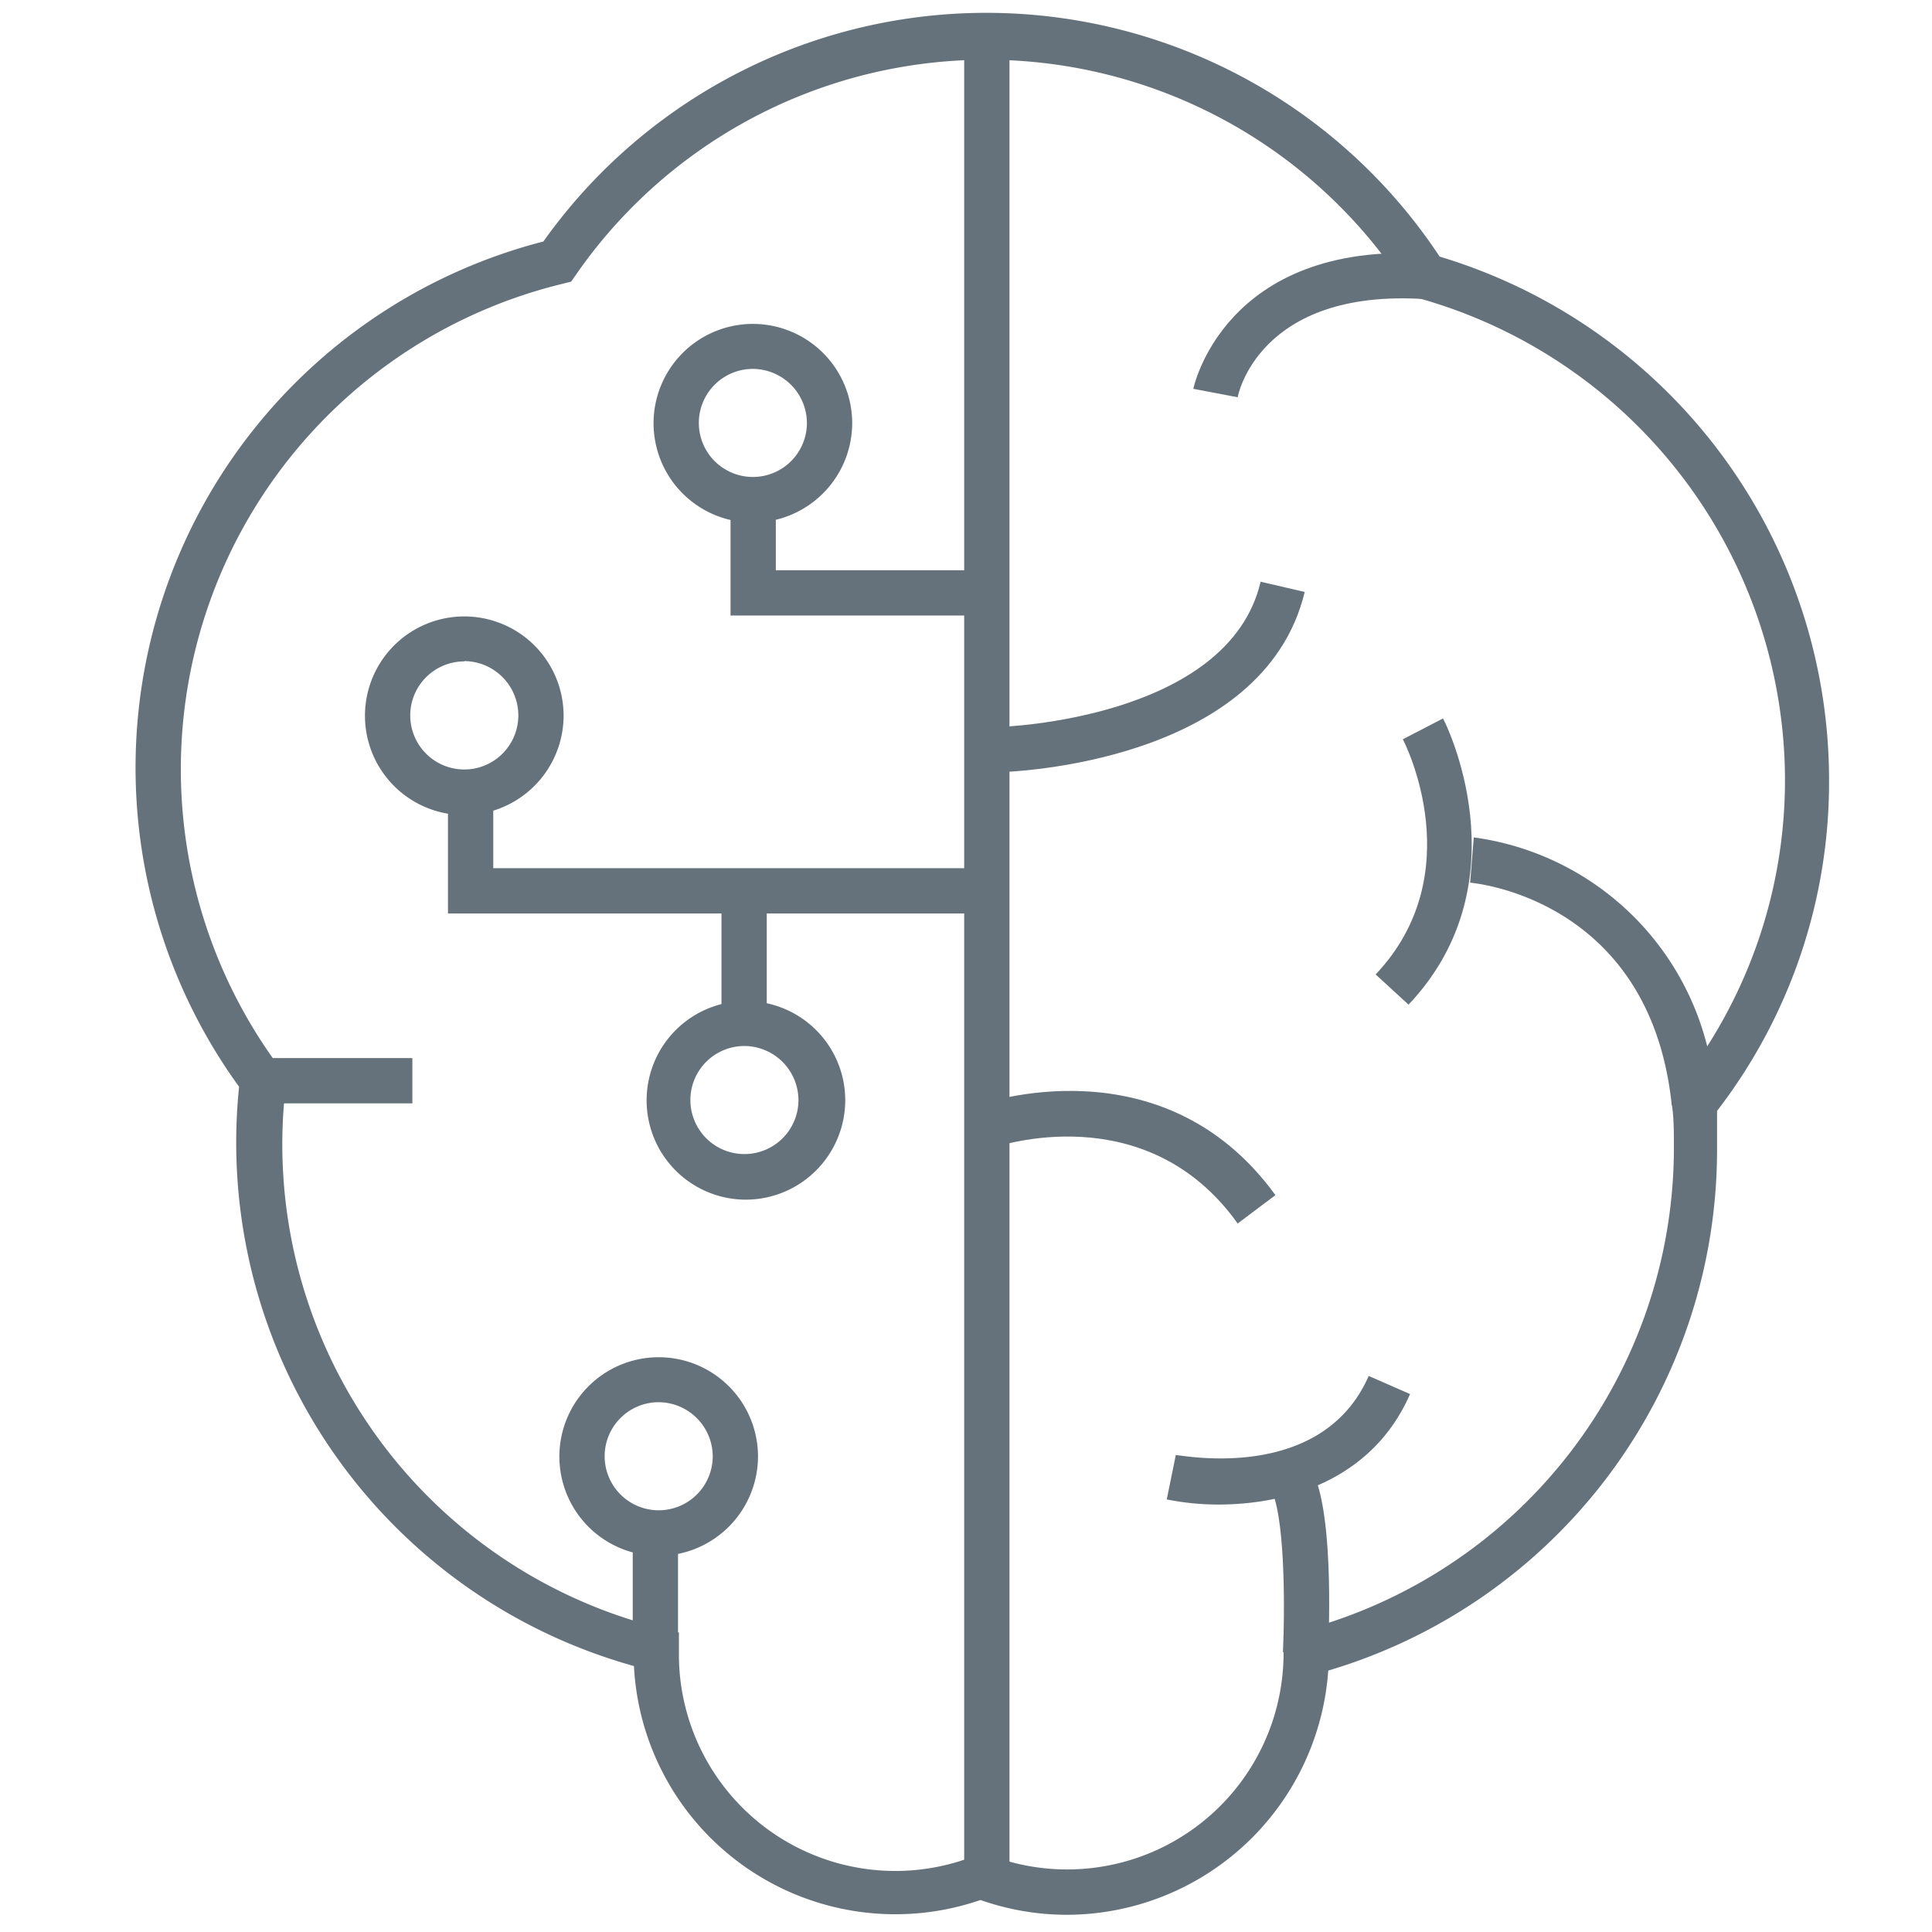
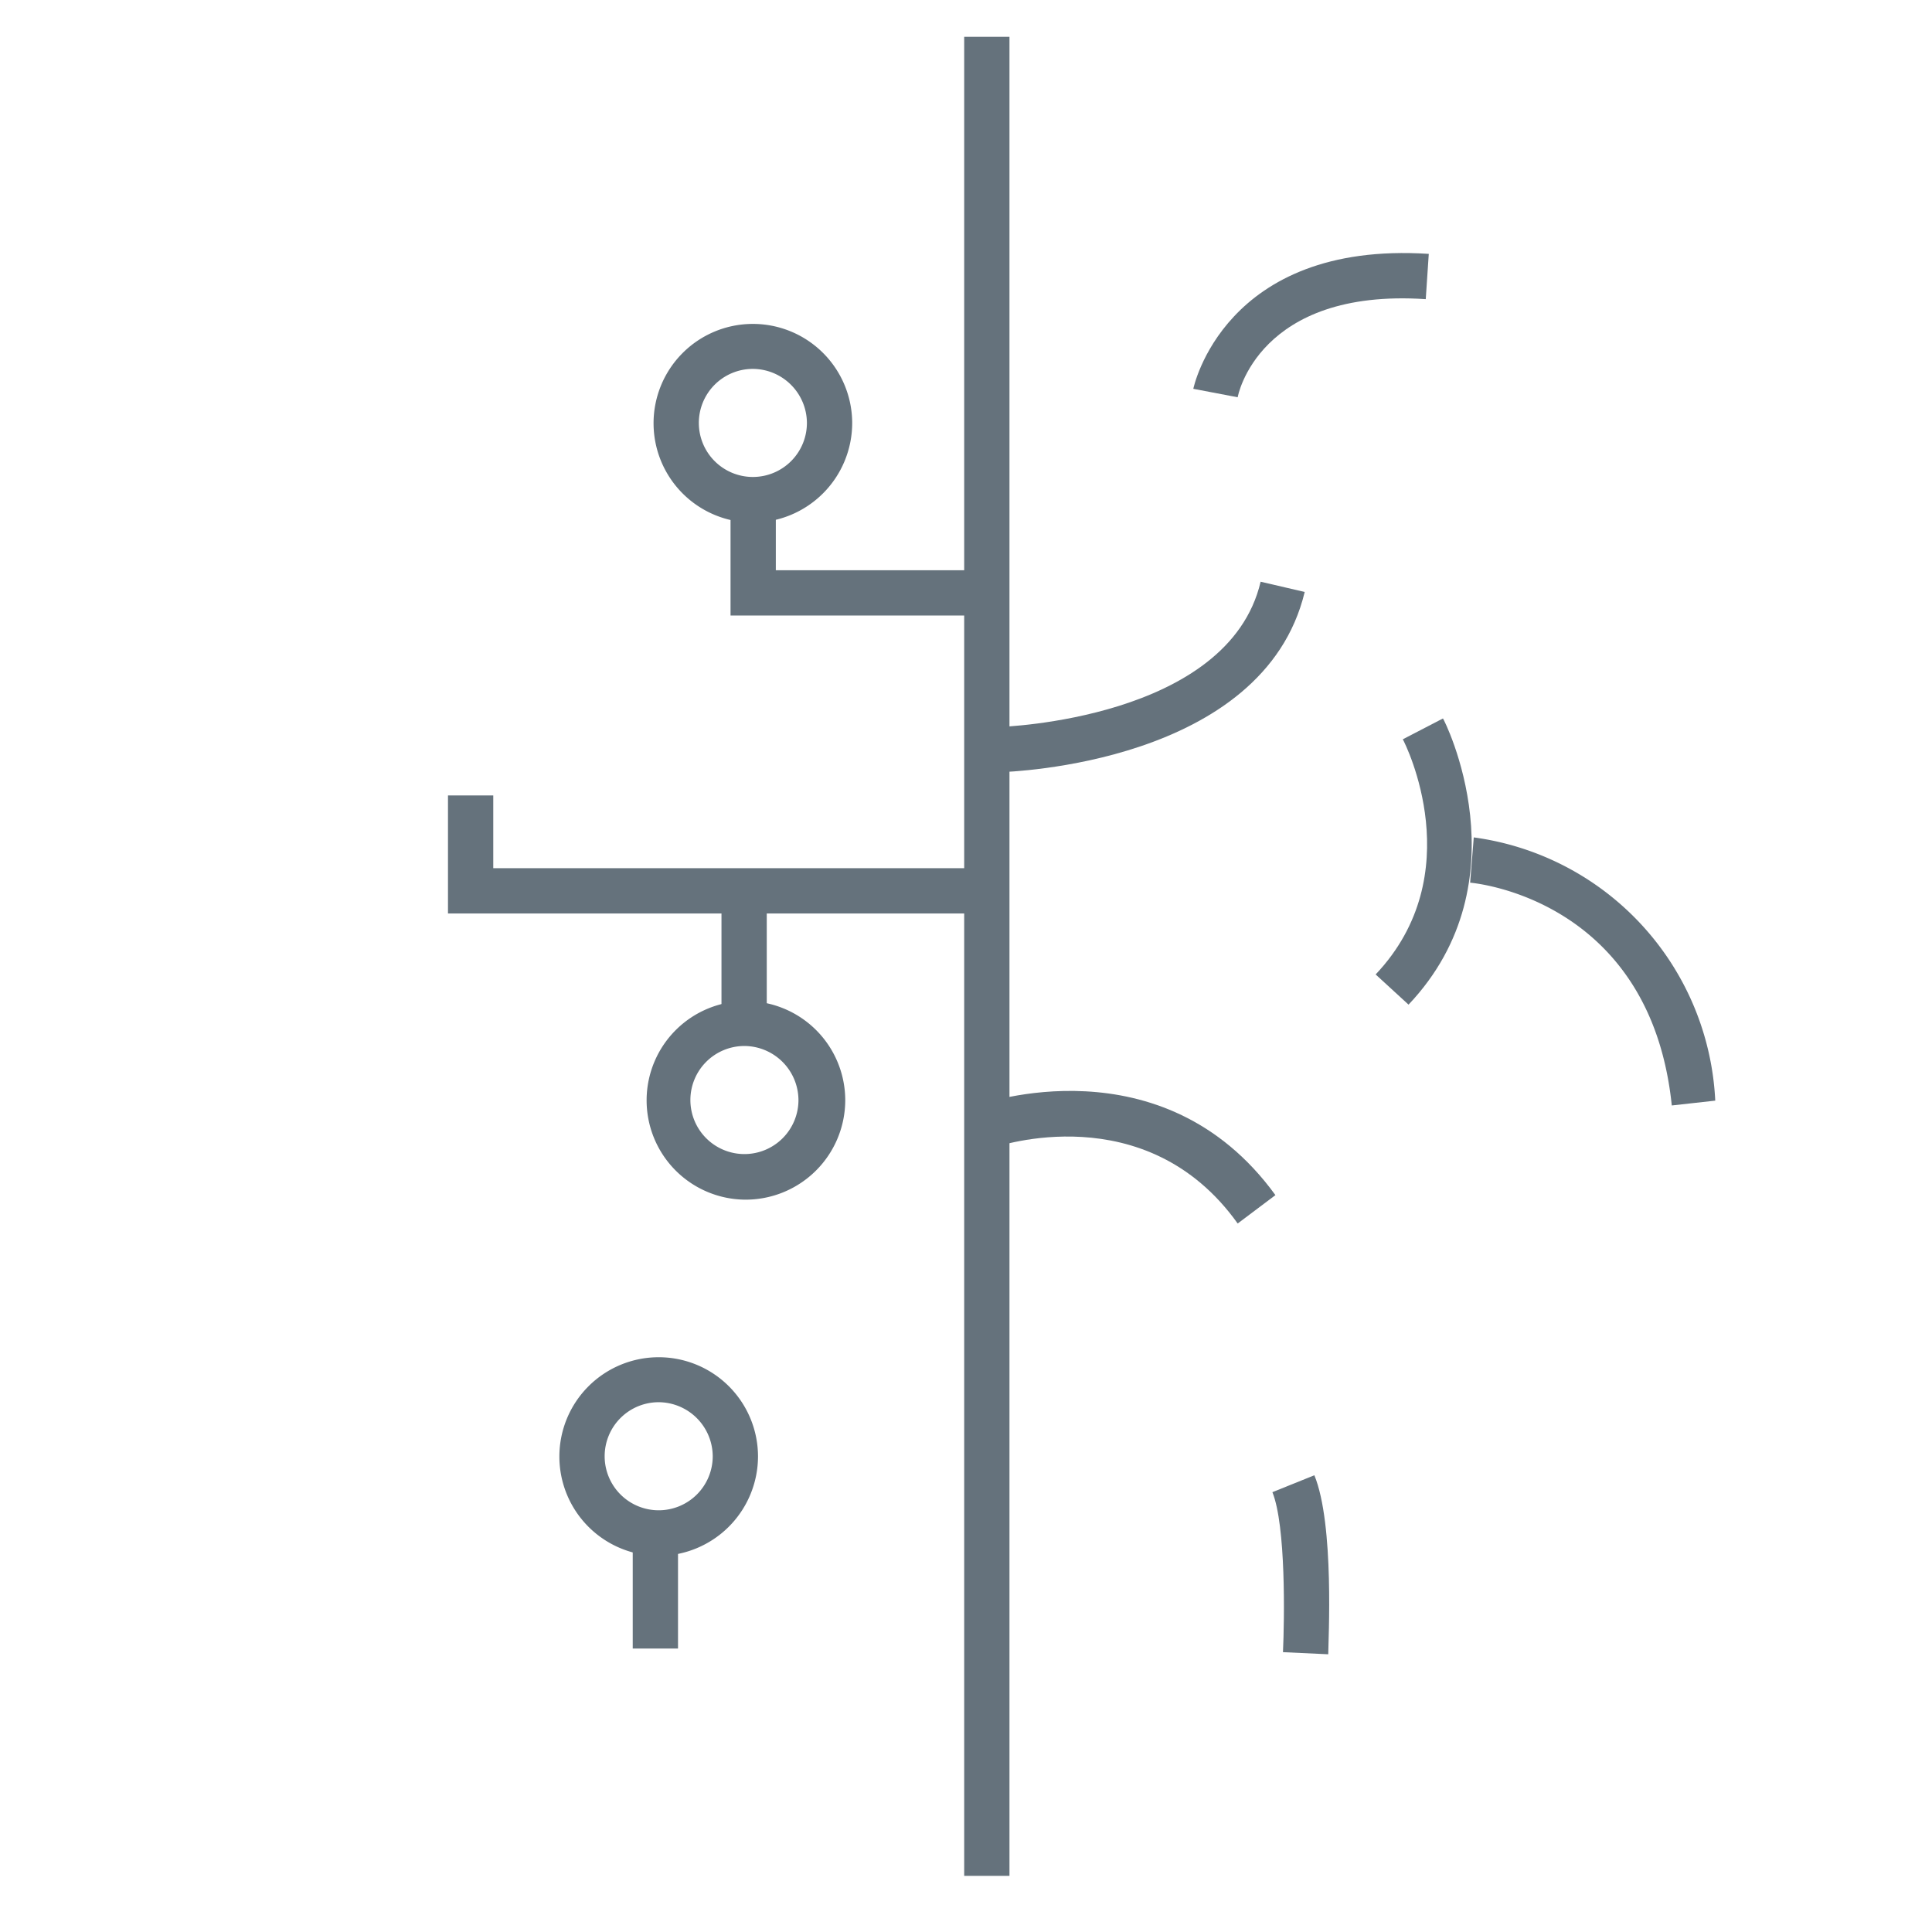
<svg xmlns="http://www.w3.org/2000/svg" id="_Layer_" data-name="&lt;Layer&gt;" width="300" height="300" viewBox="0 0 64 64">
  <defs>
    <style>.cls-1{fill:#65727c;}</style>
  </defs>
  <title>zero-touch</title>
-   <path class="cls-1" d="M35.33,63.43a8.64,8.64,0,0,1-2.85-.49A8.67,8.67,0,0,1,21,55.19,18,18,0,0,1,7.92,36,18,18,0,0,1,18,8a18,18,0,0,1,29.69.5,18.11,18.11,0,0,1,12.9,17.3,17.85,17.85,0,0,1-3.71,11c0,.41,0,.83,0,1.25A18,18,0,0,1,44,55.34,8.7,8.7,0,0,1,35.33,63.43Zm-2.85-2.09.27.1a7.17,7.17,0,0,0,9.77-6.68v-.58l.56-.15A16.55,16.55,0,0,0,55.45,38c0-.48,0-1-.07-1.42l0-.3.18-.23a16.37,16.37,0,0,0,3.57-10.26A16.6,16.6,0,0,0,47,9.88l-.27-.08-.15-.24A16.54,16.54,0,0,0,19.08,9.1l-.16.23-.28.07a16.55,16.55,0,0,0-9.35,26l.18.24,0,.3a16.51,16.51,0,0,0,12.44,18l.58.14,0,.72a7.17,7.17,0,0,0,9.77,6.69Z" />
  <path class="cls-1" d="M41,13.16l-1.47-.28s1-4.91,7.8-4.47l-.1,1.5C41.68,9.54,41,13.13,41,13.16Z" />
  <path class="cls-1" d="M55.38,36.62c-.7-6.78-6.44-7.36-6.68-7.38l.12-1.5a9.25,9.25,0,0,1,8,8.72Z" />
  <path class="cls-1" d="M44,54.8l-1.5-.07c.05-1.09.1-4.18-.35-5.3l1.39-.56C44.21,50.5,44,54.37,44,54.8Z" />
  <path class="cls-1" d="M41,40.53C37.95,36.26,33,38,32.95,38l-.52-1.41c.06,0,6.07-2.17,9.82,3Z" />
  <path class="cls-1" d="M33.11,25.58l0-1.5c.08,0,7.58-.25,8.65-4.81l1.46.34C41.85,25.29,33.47,25.57,33.11,25.58Z" />
  <path class="cls-1" d="M46.66,33.28l-1.09-1c3.14-3.32,1-7.61.9-7.79l1.33-.69C47.83,23.82,50.55,29.17,46.66,33.28Z" />
  <rect class="cls-1" x="31.94" y="1.22" width="1.5" height="60.92" />
  <polygon class="cls-1" points="32.38 20.39 24.2 20.39 24.2 16.48 25.7 16.48 25.7 18.89 32.38 18.89 32.38 20.39" />
  <polygon class="cls-1" points="31.98 30.26 14.84 30.26 14.84 26.35 16.34 26.35 16.34 28.76 31.98 28.76 31.98 30.26" />
  <rect class="cls-1" x="23.9" y="29.71" width="1.5" height="4.17" />
  <rect class="cls-1" x="20.96" y="50.87" width="1.5" height="3.74" />
-   <rect class="cls-1" x="8.7" y="35.05" width="4.96" height="1.5" />
  <path class="cls-1" d="M24.94,17.31A3.29,3.29,0,1,1,28.23,14,3.3,3.3,0,0,1,24.94,17.31Zm0-5.09A1.79,1.79,0,1,0,26.73,14,1.8,1.8,0,0,0,24.94,12.22Z" />
-   <path class="cls-1" d="M15.38,27a3.29,3.29,0,1,1,3.29-3.29A3.3,3.3,0,0,1,15.38,27Zm0-5.09a1.79,1.79,0,1,0,1.79,1.79A1.8,1.8,0,0,0,15.38,21.9Z" />
  <path class="cls-1" d="M24.66,39.74A3.29,3.29,0,1,1,28,36.45,3.3,3.3,0,0,1,24.66,39.74Zm0-5.09a1.79,1.79,0,1,0,1.79,1.79A1.8,1.8,0,0,0,24.66,34.65Z" />
  <path class="cls-1" d="M21.82,51.54a3.29,3.29,0,1,1,3.29-3.29A3.3,3.3,0,0,1,21.82,51.54Zm0-5.09a1.79,1.79,0,1,0,1.79,1.79A1.8,1.8,0,0,0,21.82,46.45Z" />
-   <path class="cls-1" d="M40.36,49.84a8.63,8.63,0,0,1-1.71-.17l.3-1.47c.2,0,4.83.94,6.39-2.62l1.37.6C45.44,49.08,42.56,49.84,40.36,49.84Z" />
</svg>